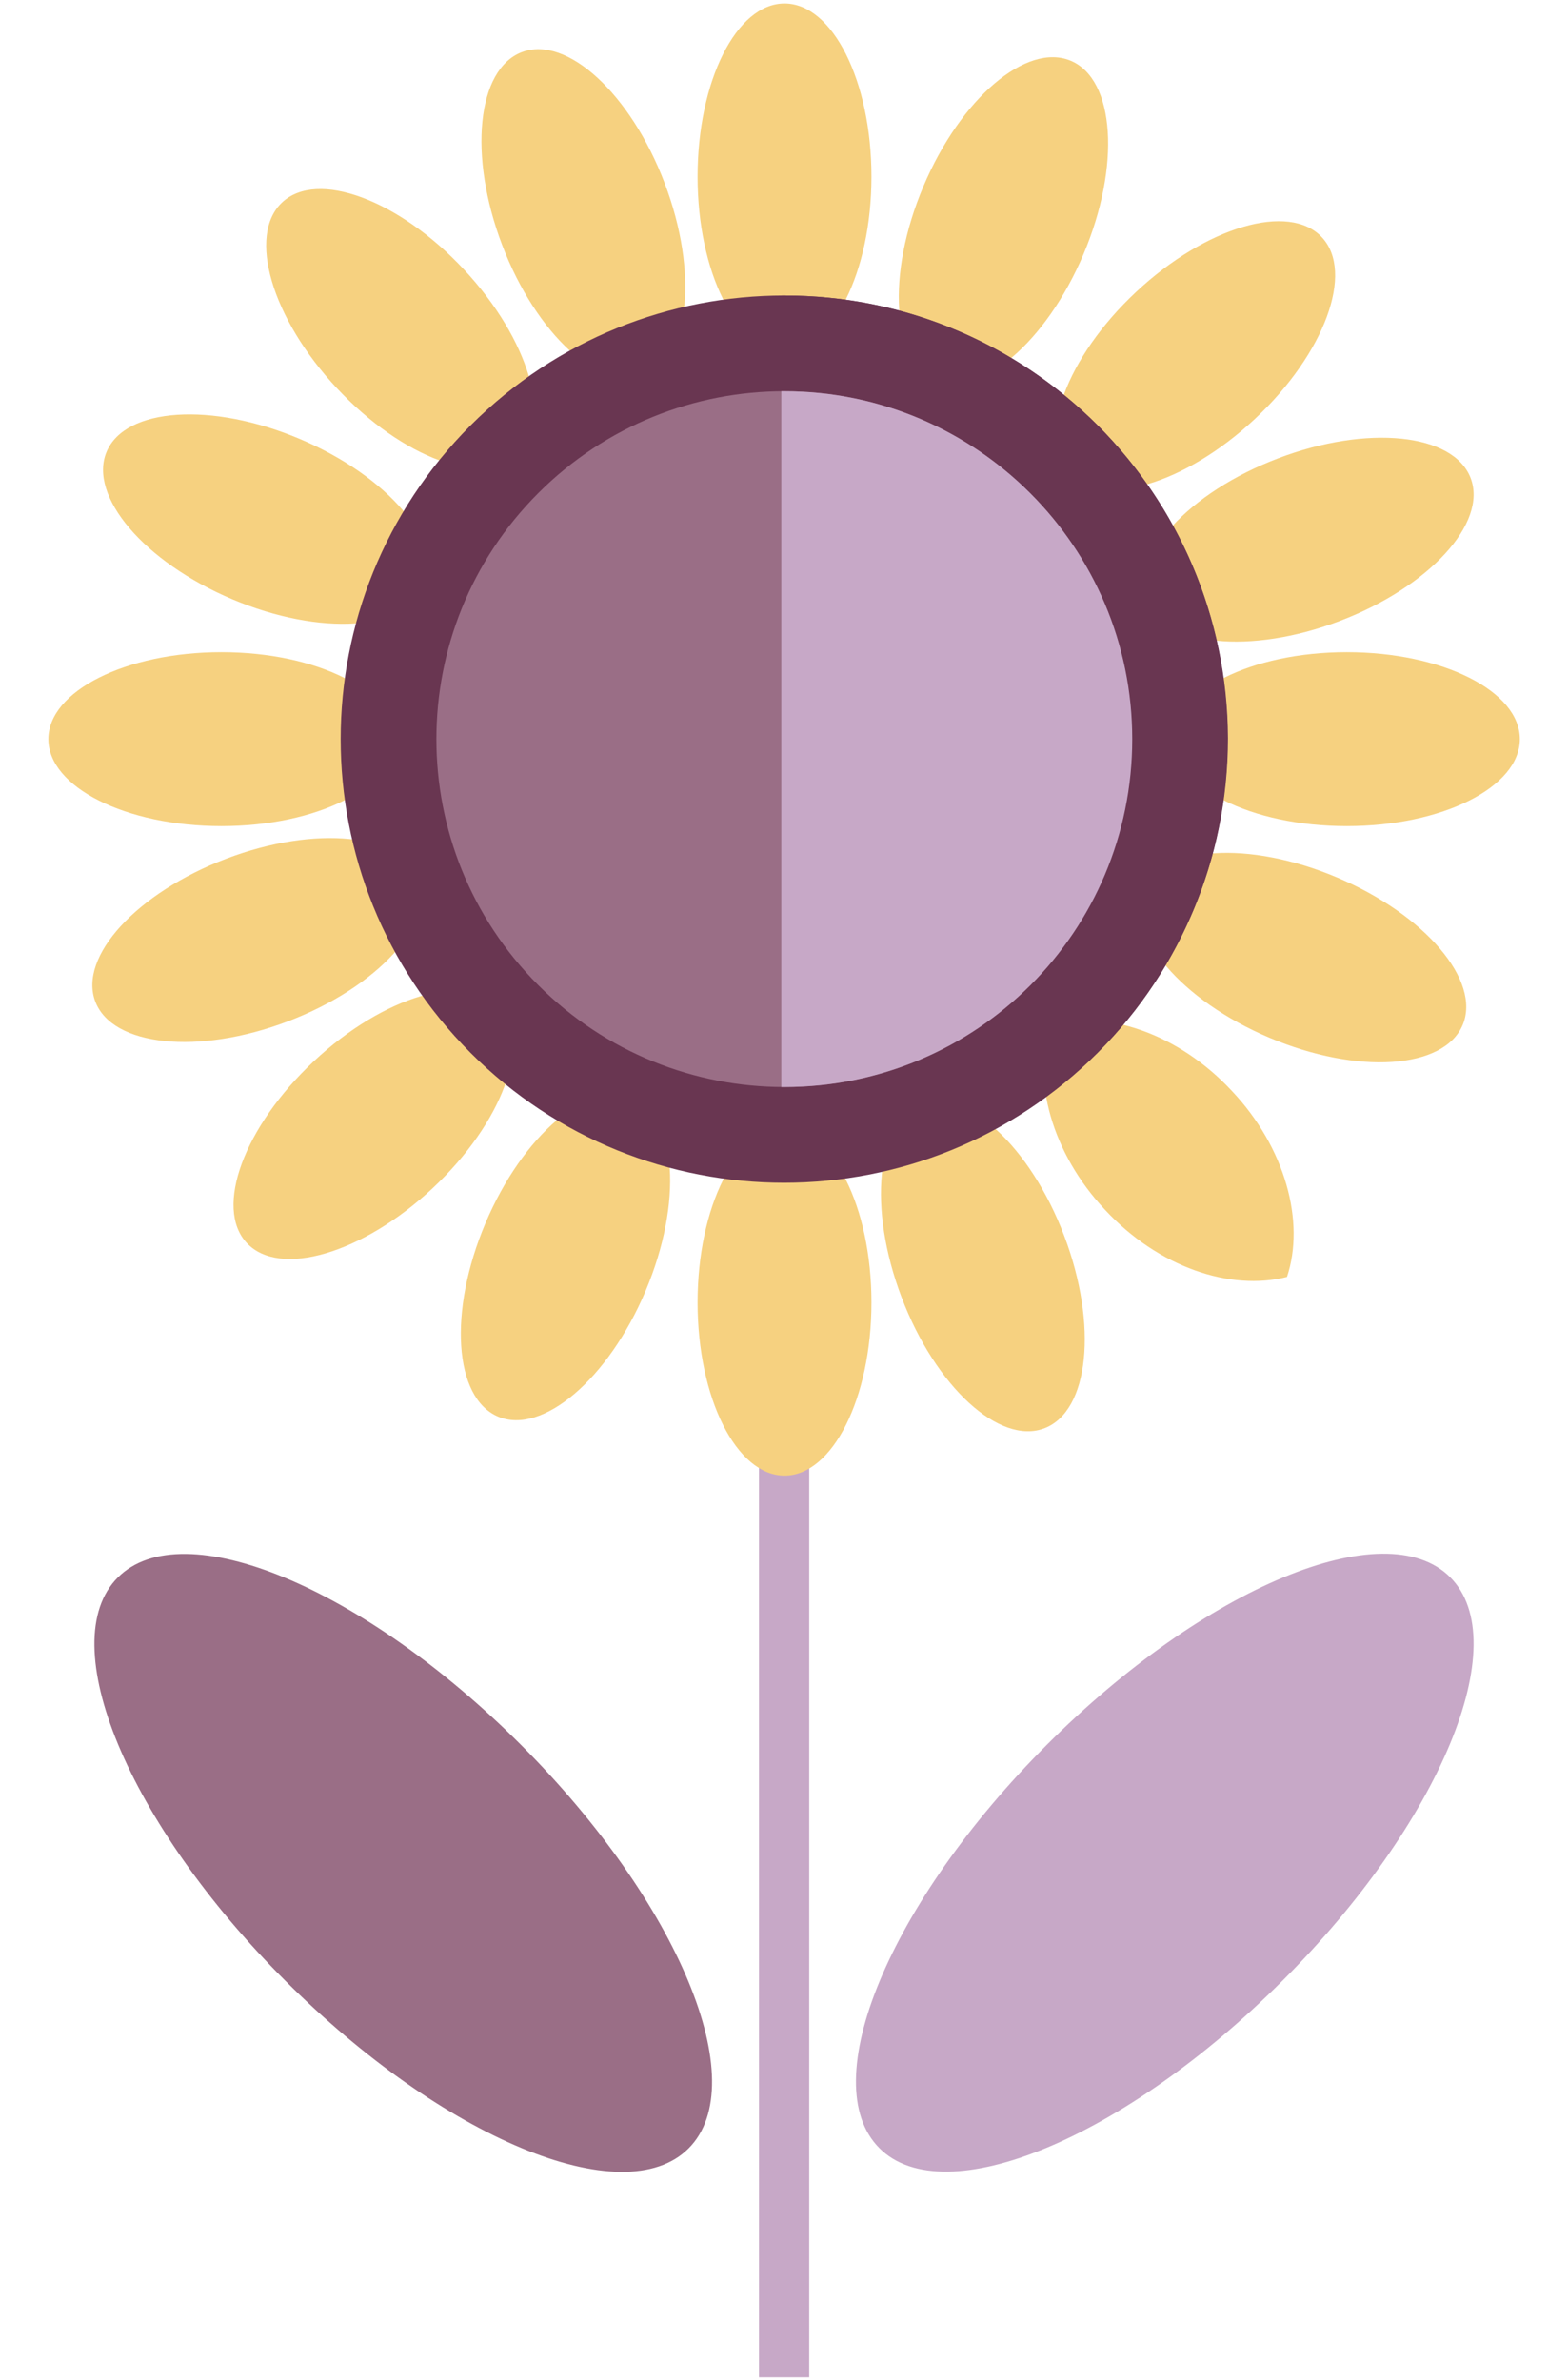
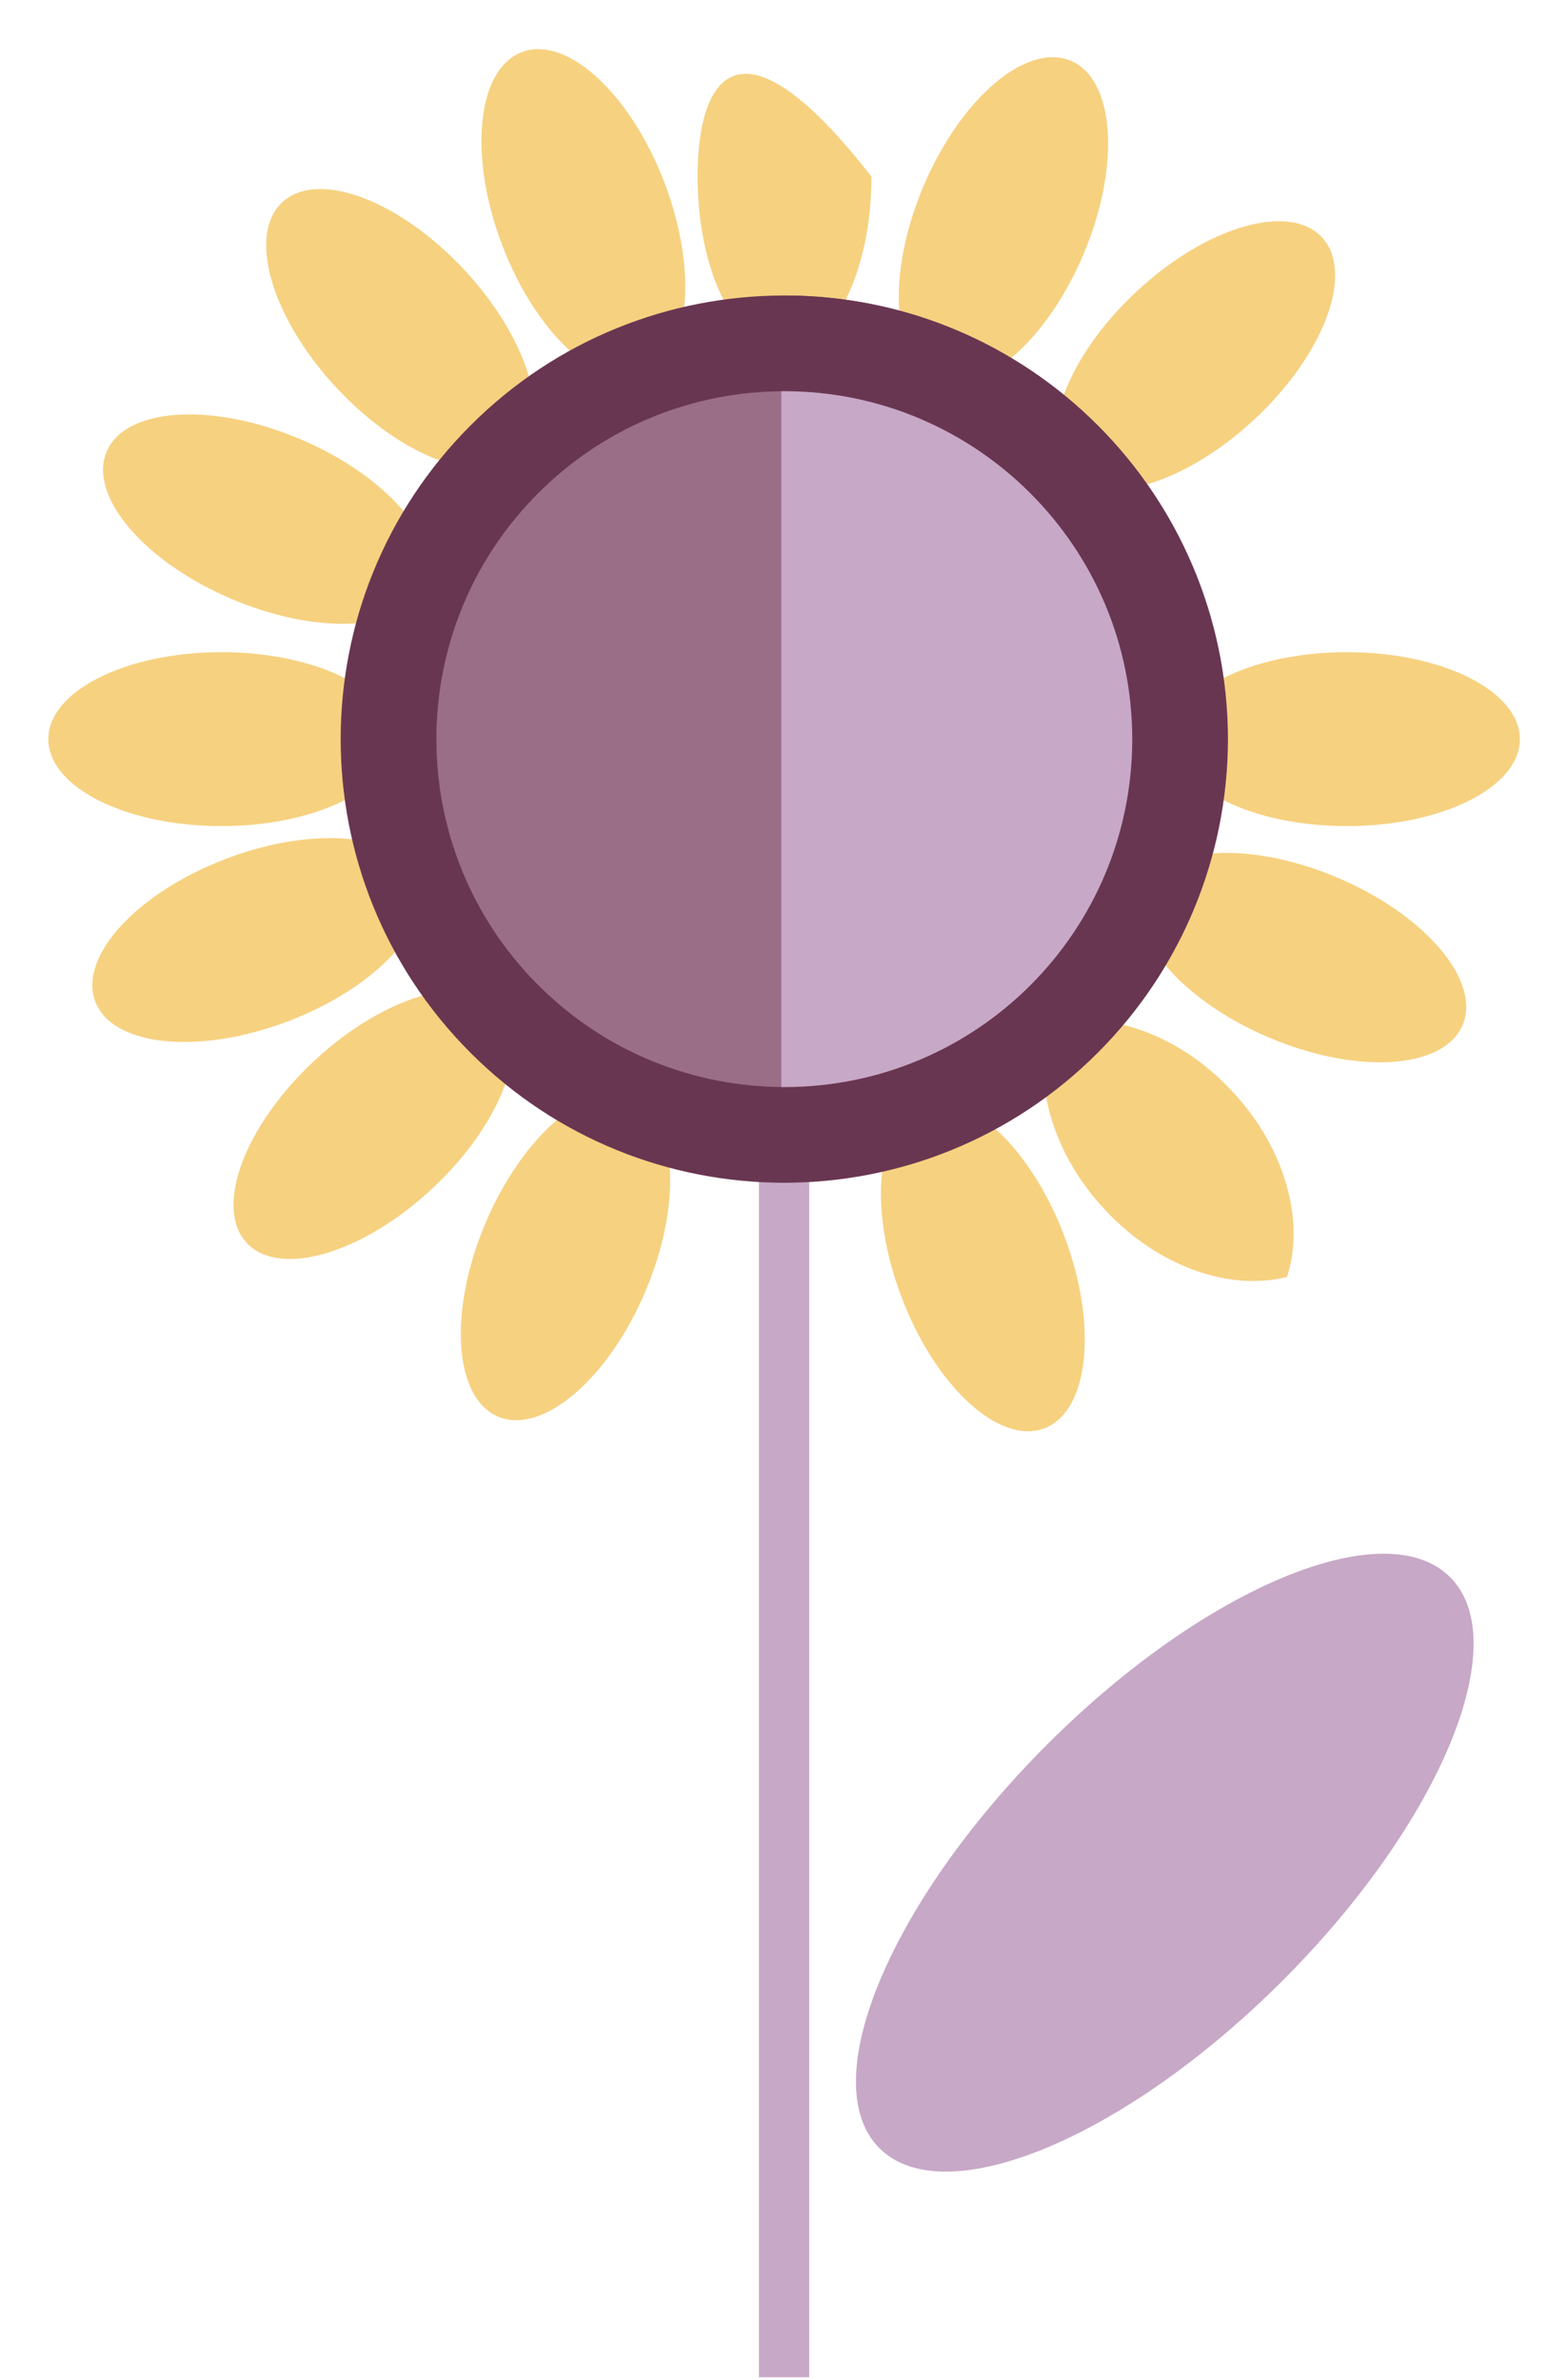
<svg xmlns="http://www.w3.org/2000/svg" width="259" height="393" viewBox="0 0 259 393" fill="none">
  <path d="M211.864 327.009C237.896 300.977 250.283 271.157 239.531 260.404C228.778 249.652 198.958 262.038 172.926 288.071C146.893 314.103 134.507 343.923 145.259 354.676C156.012 365.428 185.832 353.041 211.864 327.009Z" fill="#C7A8C7" />
-   <path d="M113.74 354.713C124.493 343.96 112.106 314.14 86.074 288.108C60.041 262.076 30.221 249.689 19.469 260.441C8.717 271.194 21.103 301.014 47.136 327.046C73.168 353.078 102.988 365.465 113.74 354.713Z" fill="#9A6E86" />
  <path d="M133.668 100.564H125.368V392.5H133.668V100.564Z" fill="#C7A8C7" />
-   <path d="M129.584 57.748C137.515 57.748 143.944 44.949 143.944 29.161C143.944 13.372 137.515 0.573 129.584 0.573C121.654 0.573 115.225 13.372 115.225 29.161C115.225 44.949 121.654 57.748 129.584 57.748Z" fill="#F6D180" />
-   <path d="M129.584 243.634C137.515 243.634 143.944 230.835 143.944 215.046C143.944 199.258 137.515 186.458 129.584 186.458C121.654 186.458 115.225 199.258 115.225 215.046C115.225 230.835 121.654 243.634 129.584 243.634Z" fill="#F6D180" />
+   <path d="M129.584 57.748C137.515 57.748 143.944 44.949 143.944 29.161C121.654 0.573 115.225 13.372 115.225 29.161C115.225 44.949 121.654 57.748 129.584 57.748Z" fill="#F6D180" />
  <path d="M222.461 136.397C238.249 136.397 251.048 129.968 251.048 122.038C251.048 114.107 238.249 107.678 222.461 107.678C206.672 107.678 193.873 114.107 193.873 122.038C193.873 129.968 206.672 136.397 222.461 136.397Z" fill="#F6D180" />
  <path d="M36.576 136.397C52.364 136.397 65.163 129.968 65.163 122.038C65.163 114.107 52.364 107.678 36.576 107.678C20.787 107.678 7.988 114.107 7.988 122.038C7.988 129.968 20.787 136.397 36.576 136.397Z" fill="#F6D180" />
  <path d="M178.975 41.961C185.123 27.418 184.185 13.126 176.88 10.037C169.575 6.949 158.67 16.235 152.522 30.778C146.374 45.32 147.311 59.613 154.616 62.701C161.921 65.79 172.827 56.504 178.975 41.961Z" fill="#F6D180" />
  <path d="M106.632 213.155C112.78 198.612 111.842 184.319 104.538 181.231C97.233 178.143 86.327 187.429 80.179 201.971C74.031 216.514 74.969 230.807 82.274 233.895C89.579 236.983 100.484 227.698 106.632 213.155Z" fill="#F6D180" />
  <path d="M241.597 169.238C244.685 161.933 235.399 151.028 220.856 144.879C206.313 138.731 192.021 139.669 188.933 146.974C185.844 154.279 195.13 165.185 209.673 171.333C224.216 177.481 238.508 176.543 241.597 169.238Z" fill="#F6D180" />
  <path d="M70.279 96.841C73.368 89.536 64.082 78.63 49.539 72.482C34.996 66.334 20.703 67.272 17.615 74.577C14.527 81.882 23.813 92.788 38.355 98.936C52.898 105.084 67.191 104.146 70.279 96.841Z" fill="#F6D180" />
  <path d="M207.269 69.18C218.801 58.397 223.758 44.959 218.342 39.166C212.925 33.374 199.186 37.42 187.654 48.203C176.122 58.987 171.164 72.424 176.581 78.217C181.998 84.01 195.737 79.964 207.269 69.18Z" fill="#F6D180" />
  <path d="M71.454 196.191C82.986 185.408 87.943 171.97 82.526 166.178C77.11 160.385 63.37 164.431 51.838 175.215C40.306 185.998 35.349 199.436 40.766 205.228C46.182 211.021 59.922 206.975 71.454 196.191Z" fill="#F6D180" />
  <path d="M212.581 210.83C215.611 201.74 212.318 189.488 203.491 180.135C194.664 170.65 182.808 166.697 173.455 169.069C170.425 178.159 173.718 190.411 182.544 199.764C191.371 209.249 203.228 213.202 212.581 210.83Z" fill="#F6D180" />
  <path d="M85.661 75.169C91.454 69.753 87.408 56.013 76.624 44.481C65.841 32.949 52.403 27.992 46.611 33.408C40.818 38.825 44.864 52.565 55.647 64.097C66.431 75.629 79.869 80.586 85.661 75.169Z" fill="#F6D180" />
-   <path d="M221.303 102.525C236.06 96.916 245.739 86.359 242.922 78.946C240.104 71.533 225.856 70.072 211.099 75.681C196.341 81.291 186.662 91.848 189.48 99.26C192.298 106.673 206.545 108.135 221.303 102.525Z" fill="#F6D180" />
  <path d="M47.563 168.629C62.321 163.019 72 152.462 69.182 145.049C66.365 137.637 52.117 136.175 37.359 141.785C22.602 147.394 12.923 157.951 15.741 165.364C18.558 172.777 32.806 174.238 47.563 168.629Z" fill="#F6D180" />
  <path d="M172.505 235.823C179.918 233.005 181.379 218.757 175.77 204C170.16 189.242 159.603 179.563 152.191 182.381C144.778 185.199 143.316 199.446 148.926 214.204C154.535 228.961 165.092 238.64 172.505 235.823Z" fill="#F6D180" />
  <path d="M106.515 62.047C113.927 59.229 115.389 44.981 109.78 30.224C104.17 15.466 93.613 5.787 86.2 8.605C78.787 11.423 77.326 25.671 82.936 40.428C88.545 55.185 99.102 64.865 106.515 62.047Z" fill="#F6D180" />
  <path d="M181.313 173.828C209.917 145.224 209.917 98.847 181.313 70.242C152.708 41.637 106.331 41.637 77.726 70.242C49.121 98.846 49.121 145.224 77.726 173.829C106.331 202.433 152.708 202.433 181.313 173.828Z" fill="#693651" />
  <path d="M129.584 48.79C129.452 48.79 129.32 48.79 129.057 48.79V195.153C129.188 195.153 129.32 195.153 129.584 195.153C170.028 195.153 202.831 162.35 202.831 121.906C202.699 81.593 170.028 48.79 129.584 48.79Z" fill="#693651" />
  <path d="M170.135 162.65C192.566 140.219 192.566 103.851 170.135 81.42C147.704 58.989 111.336 58.989 88.905 81.42C66.474 103.851 66.474 140.219 88.905 162.65C111.336 185.081 147.704 185.081 170.135 162.65Z" fill="#9A6E86" />
  <path d="M129.584 64.599C129.452 64.599 129.32 64.599 129.057 64.599V179.476C129.188 179.476 129.32 179.476 129.584 179.476C161.333 179.476 187.022 153.787 187.022 122.037C187.022 90.288 161.201 64.599 129.584 64.599Z" fill="#C7A8C7" />
</svg>